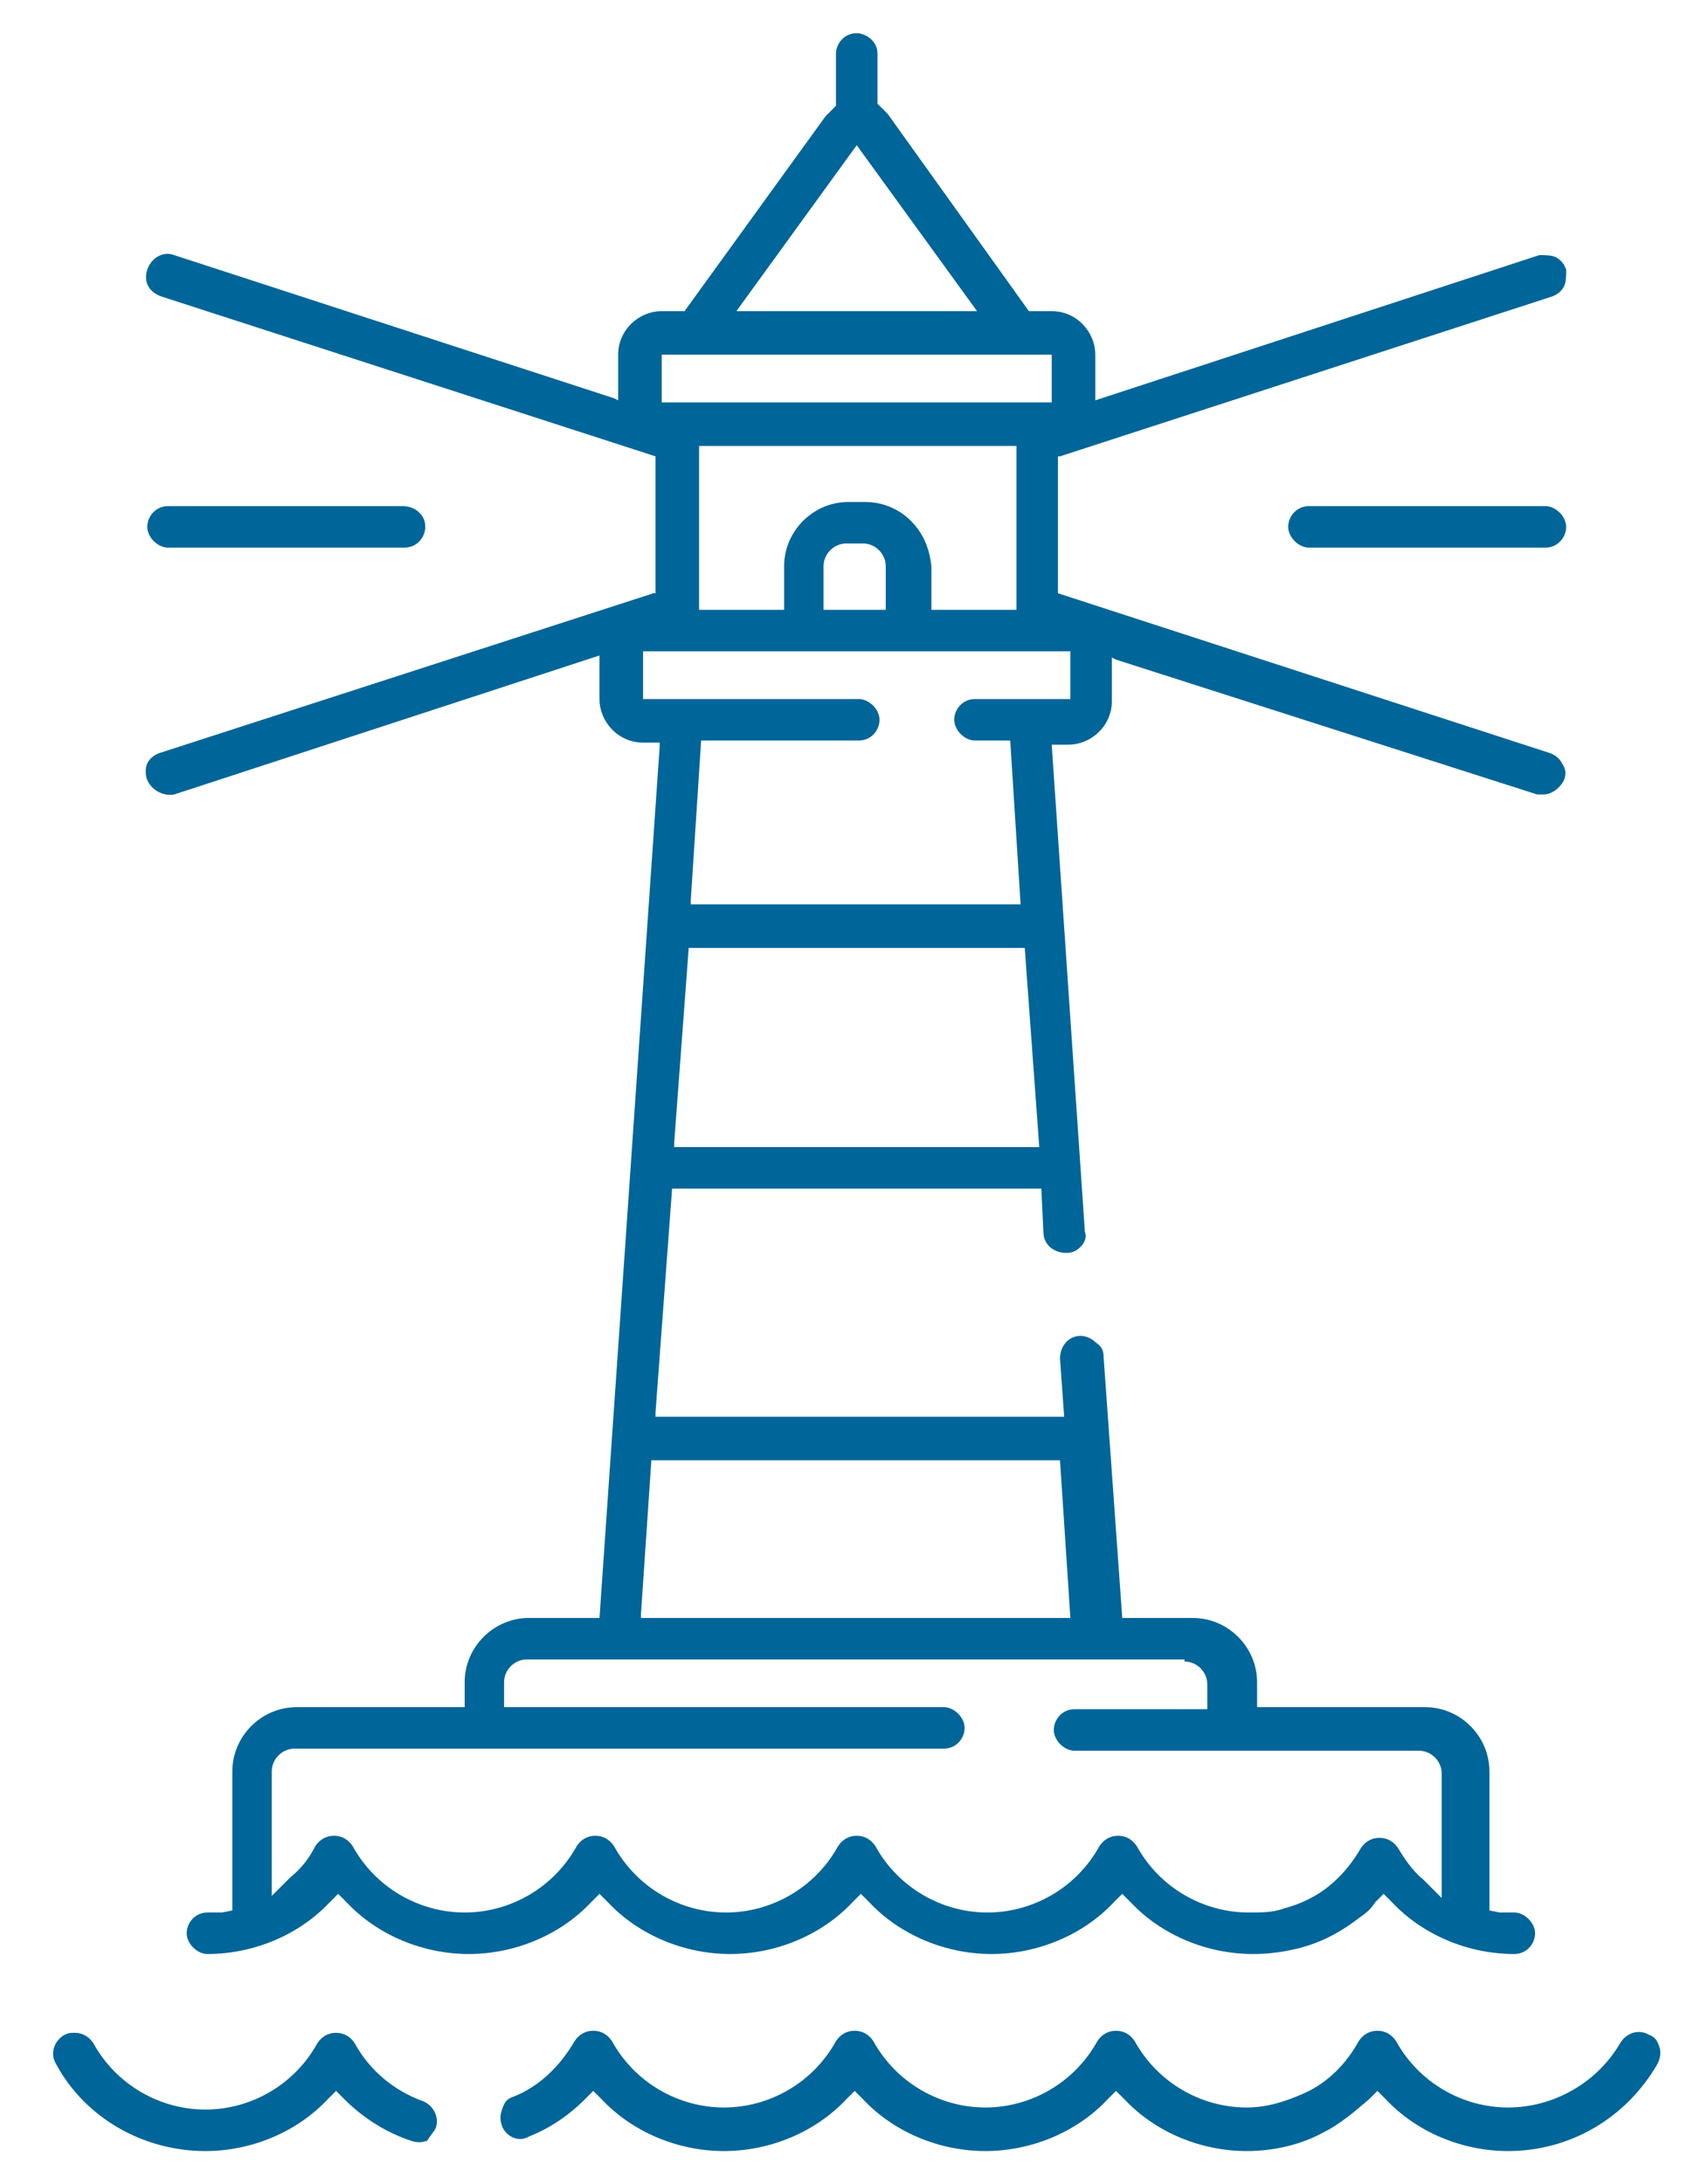
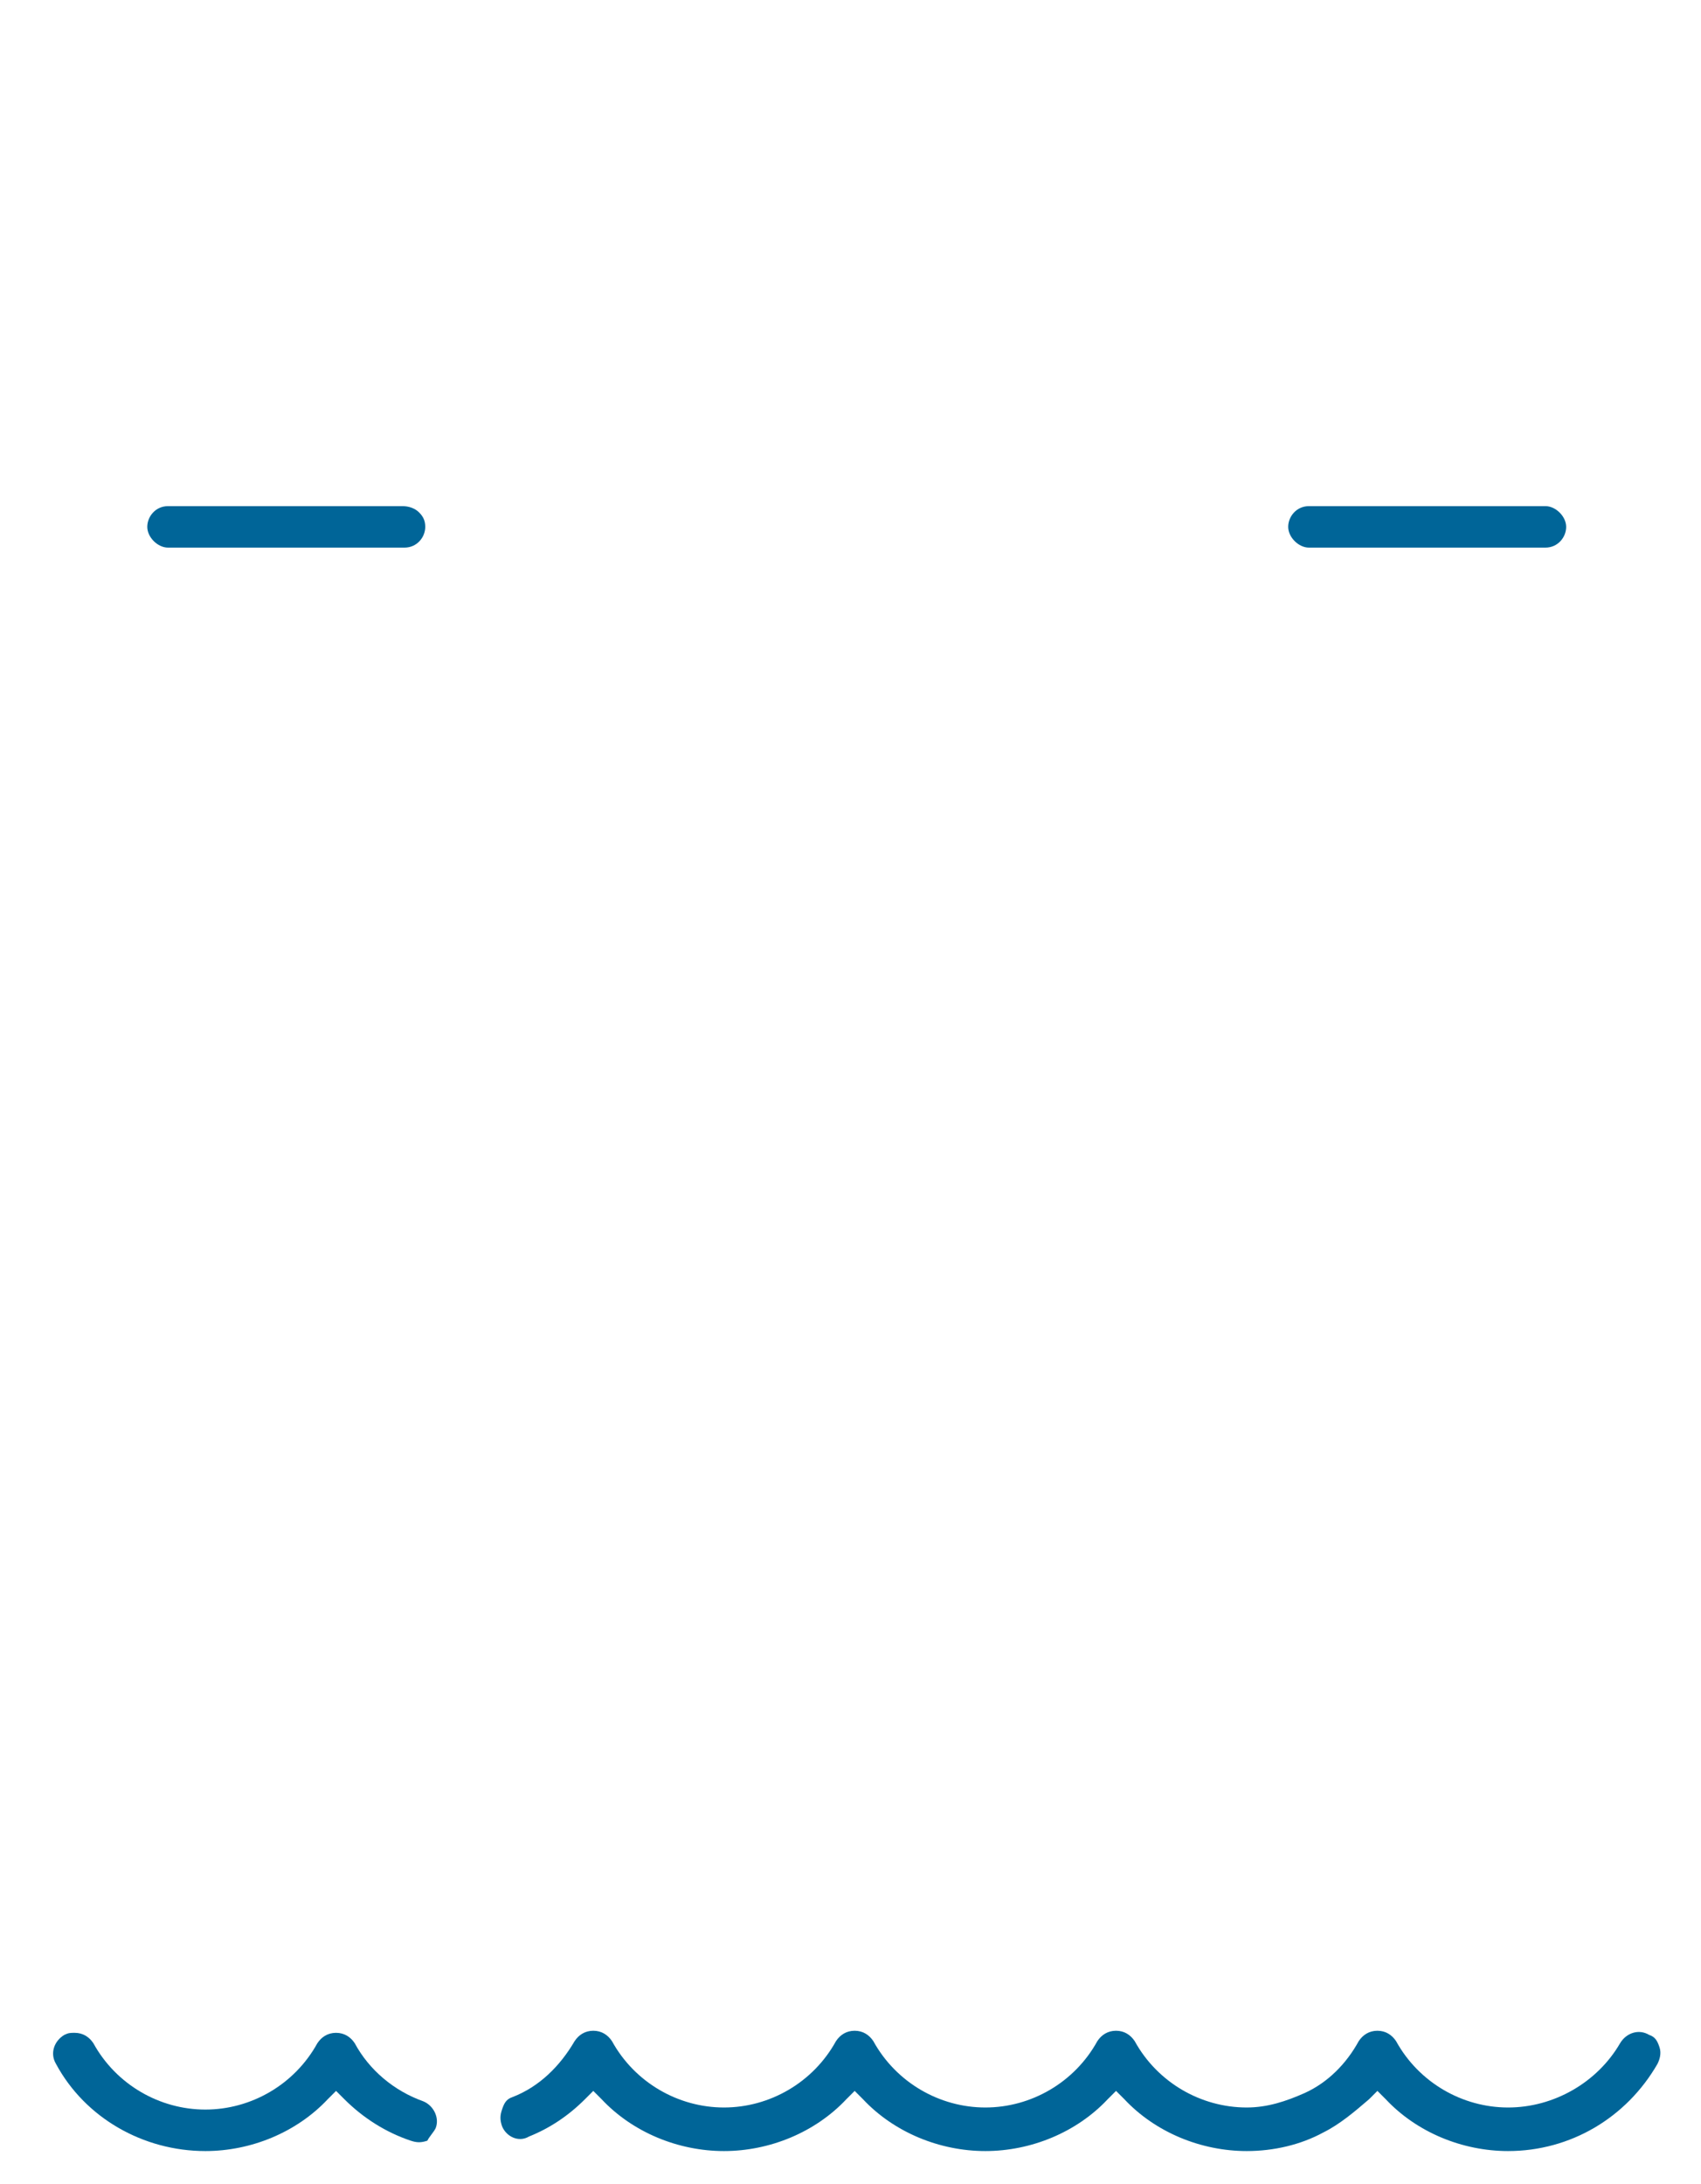
<svg xmlns="http://www.w3.org/2000/svg" version="1.1" id="Layer_1" x="0px" y="0px" viewBox="0 0 82 105.3" style="enable-background:new 0 0 82 105.3;" xml:space="preserve">
  <style type="text/css">
	.st0{fill:#006598;}
</style>
  <g>
    <path class="st0" d="M19.4,24.4H8.1c-0.6,0-1,0.5-1,1s0.5,1,1,1h11.4c0.6,0,1-0.5,1-1c0-0.3-0.1-0.5-0.3-0.7   C20,24.5,19.7,24.4,19.4,24.4z" />
    <path class="st0" d="M74.5,24.4H63.1c-0.6,0-1,0.5-1,1s0.5,1,1,1h11.4c0.6,0,1-0.5,1-1S75,24.4,74.5,24.4z" />
    <path class="st0" d="M21,102.6c0.2-0.5-0.1-1.1-0.6-1.3c-1.4-0.5-2.6-1.5-3.3-2.8c-0.2-0.3-0.5-0.5-0.9-0.5c-0.4,0-0.7,0.2-0.9,0.5   c-1.1,2-3.2,3.2-5.4,3.2s-4.3-1.2-5.4-3.2c-0.2-0.3-0.5-0.5-0.9-0.5c-0.2,0-0.3,0-0.5,0.1c-0.5,0.3-0.7,0.9-0.4,1.4   c1.4,2.6,4.2,4.2,7.2,4.2c2.2,0,4.4-0.9,5.9-2.5l0.4-0.4l0.4,0.4c0.9,0.9,2,1.6,3.2,2c0.3,0.1,0.5,0.1,0.8,0   C20.7,103,20.9,102.8,21,102.6z" />
    <path class="st0" d="M72.7,101.6c-2.2,0-4.3-1.2-5.4-3.2c-0.2-0.3-0.5-0.5-0.9-0.5s-0.7,0.2-0.9,0.5c-0.6,1.1-1.5,2-2.6,2.5   c-0.9,0.4-1.8,0.7-2.8,0.7c-2.2,0-4.3-1.2-5.4-3.2c-0.2-0.3-0.5-0.5-0.9-0.5s-0.7,0.2-0.9,0.5c-1.1,2-3.2,3.2-5.4,3.2   c-2.2,0-4.3-1.2-5.4-3.2c-0.2-0.3-0.5-0.5-0.9-0.5s-0.7,0.2-0.9,0.5c-1.1,2-3.2,3.2-5.4,3.2c-2.2,0-4.3-1.2-5.4-3.2   c-0.2-0.3-0.5-0.5-0.9-0.5s-0.7,0.2-0.9,0.5c-0.7,1.2-1.7,2.2-3,2.7c-0.3,0.1-0.4,0.3-0.5,0.6c-0.1,0.3-0.1,0.5,0,0.8   c0.2,0.5,0.8,0.8,1.3,0.5c1-0.4,1.9-1,2.7-1.8l0.4-0.4l0.4,0.4c1.5,1.6,3.7,2.5,5.9,2.5s4.4-0.9,5.9-2.5l0.4-0.4l0.4,0.4   c1.5,1.6,3.7,2.5,5.9,2.5c2.2,0,4.4-0.9,5.9-2.5l0.4-0.4l0.4,0.4c1.5,1.6,3.7,2.5,5.9,2.5c1.3,0,2.6-0.3,3.7-0.9   c0.8-0.4,1.5-1,2.2-1.6l0.4-0.4l0.4,0.4c1.5,1.6,3.7,2.5,5.9,2.5c3,0,5.7-1.6,7.2-4.2c0.1-0.2,0.2-0.5,0.1-0.8   c-0.1-0.3-0.2-0.5-0.5-0.6c-0.5-0.3-1.1-0.1-1.4,0.4C77,100.4,74.9,101.6,72.7,101.6z" />
-     <path class="st0" d="M74.1,38.3c0.1,0,0.2,0,0.3,0c0.4,0,0.8-0.3,1-0.7c0.1-0.3,0.1-0.5-0.1-0.8c-0.1-0.2-0.3-0.4-0.6-0.5L51,28.6   V22l0.1,0l23.7-7.7c0.3-0.1,0.5-0.3,0.6-0.5c0.1-0.2,0.1-0.5,0.1-0.8c-0.1-0.3-0.3-0.5-0.5-0.6c-0.2-0.1-0.5-0.1-0.8-0.1l-21.4,7   v-2.2c0-1.1-0.9-2.1-2.1-2.1h-1.1l-6.8-9.5c-0.1-0.1-0.2-0.2-0.3-0.3l-0.2-0.2V2.6c0-0.3-0.1-0.5-0.3-0.7c-0.2-0.2-0.5-0.3-0.7-0.3   c-0.6,0-1,0.5-1,1v2.5l-0.2,0.2c-0.1,0.1-0.2,0.2-0.3,0.3L33,15h-1.1c-1.1,0-2.1,0.9-2.1,2.1v2.2l-0.2-0.1L8.4,12.3   c-0.5-0.2-1.1,0.1-1.3,0.7s0.1,1.1,0.7,1.3L31.6,22v6.6l-0.1,0L7.7,36.3c-0.3,0.1-0.5,0.3-0.6,0.5S7,37.4,7.1,37.6   c0.2,0.5,0.8,0.8,1.3,0.7l20.5-6.7v2.1c0,1.1,0.9,2.1,2.1,2.1h0.8l0,0.2L28.9,78h-3.4c-1.7,0-3.1,1.4-3.1,3.1v1.2h-8.1   c-1.7,0-3.1,1.4-3.1,3.1v6.7l-0.5,0.1c-0.3,0-0.5,0-0.7,0c-0.6,0-1,0.5-1,1s0.5,1,1,1c2.2,0,4.4-0.9,5.9-2.5l0.4-0.4l0.4,0.4   c1.5,1.6,3.7,2.5,5.9,2.5c2.2,0,4.4-0.9,5.9-2.5l0.4-0.4l0.4,0.4c1.5,1.6,3.7,2.5,5.9,2.5s4.4-0.9,5.9-2.5l0.4-0.4l0.4,0.4   c1.5,1.6,3.7,2.5,5.9,2.5c2.2,0,4.4-0.9,5.9-2.5l0.4-0.4l0.4,0.4c1.5,1.6,3.7,2.5,5.9,2.5c0.8,0,1.5-0.1,2.3-0.3   c1.1-0.3,2-0.8,2.9-1.5c0.3-0.2,0.5-0.4,0.7-0.7l0.4-0.4l0.4,0.4c1.5,1.6,3.7,2.5,5.9,2.5c0.6,0,1-0.5,1-1s-0.5-1-1-1   c-0.2,0-0.5,0-0.7,0l-0.5-0.1v-6.7c0-1.7-1.4-3.1-3.1-3.1h-8.1v-1.2c0-1.7-1.4-3.1-3.1-3.1h-3.4l-0.9-12.6c0-0.3-0.1-0.5-0.4-0.7   c-0.2-0.2-0.5-0.3-0.7-0.3c-0.6,0-1,0.5-1,1.1l0.2,2.8H31.6l0-0.2l0.8-10.8h17.8l0.1,2.1c0,0.6,0.5,1,1.1,1c0.3,0,0.5-0.1,0.7-0.3   c0.2-0.2,0.3-0.5,0.2-0.7l-1.6-23.5h0.8c1.1,0,2.1-0.9,2.1-2.1v-2.1l0.2,0.1L74.1,38.3z M57.1,80.1c0.6,0,1.1,0.5,1.1,1.1v1.2h-6.4   c-0.6,0-1,0.5-1,1s0.5,1,1,1h16.6c0.6,0,1.1,0.5,1.1,1.1v6l-0.9-0.9c-0.5-0.4-0.9-1-1.2-1.5c-0.2-0.3-0.5-0.5-0.9-0.5   c-0.4,0-0.7,0.2-0.9,0.5c-0.4,0.7-0.9,1.3-1.5,1.8c-0.6,0.5-1.4,0.9-2.2,1.1c-0.5,0.2-1.1,0.2-1.7,0.2c-2.2,0-4.3-1.2-5.4-3.2   c-0.2-0.3-0.5-0.5-0.9-0.5s-0.7,0.2-0.9,0.5c-1.1,2-3.2,3.2-5.4,3.2c-2.2,0-4.3-1.2-5.4-3.2c-0.2-0.3-0.5-0.5-0.9-0.5   c-0.4,0-0.7,0.2-0.9,0.5c-1.1,2-3.2,3.2-5.4,3.2s-4.3-1.2-5.4-3.2c-0.2-0.3-0.5-0.5-0.9-0.5c-0.4,0-0.7,0.2-0.9,0.5   c-1.1,2-3.2,3.2-5.4,3.2c-2.2,0-4.3-1.2-5.4-3.2c-0.2-0.3-0.5-0.5-0.9-0.5c-0.4,0-0.7,0.2-0.9,0.5c-0.3,0.6-0.7,1.1-1.2,1.5   l-0.9,0.9v-6c0-0.6,0.5-1.1,1.1-1.1h31.3c0.6,0,1-0.5,1-1s-0.5-1-1-1H24.3v-1.2c0-0.6,0.5-1.1,1.1-1.1H57.1z M51.1,70.4l0.5,7.6   H30.9l0-0.2l0.5-7.4H51.1z M41.3,7l5.8,8H35.5L41.3,7z M31.9,17.1h18.8v2.3H31.9V17.1z M43.9,25.1c-0.6-0.6-1.4-0.9-2.2-0.9h-0.8   c-1.7,0-3.1,1.4-3.1,3.1v2.1h-4.1v-7.9h15.3v7.9h-4.1v-2.1C44.8,26.4,44.5,25.7,43.9,25.1z M42.7,27.3v2.1h-3v-2.1   c0-0.6,0.5-1.1,1.1-1.1h0.8C42.2,26.2,42.7,26.7,42.7,27.3z M32.5,55.3l0-0.2l0.7-9.4h16.2l0.7,9.6H32.5z M51.6,33.7h-4.6   c-0.6,0-1,0.5-1,1s0.5,1,1,1h1.7l0.5,7.9H33.3l0-0.2l0.5-7.7h7.6c0.6,0,1-0.5,1-1s-0.5-1-1-1H31v-2.3h20.6V33.7z" />
  </g>
</svg>